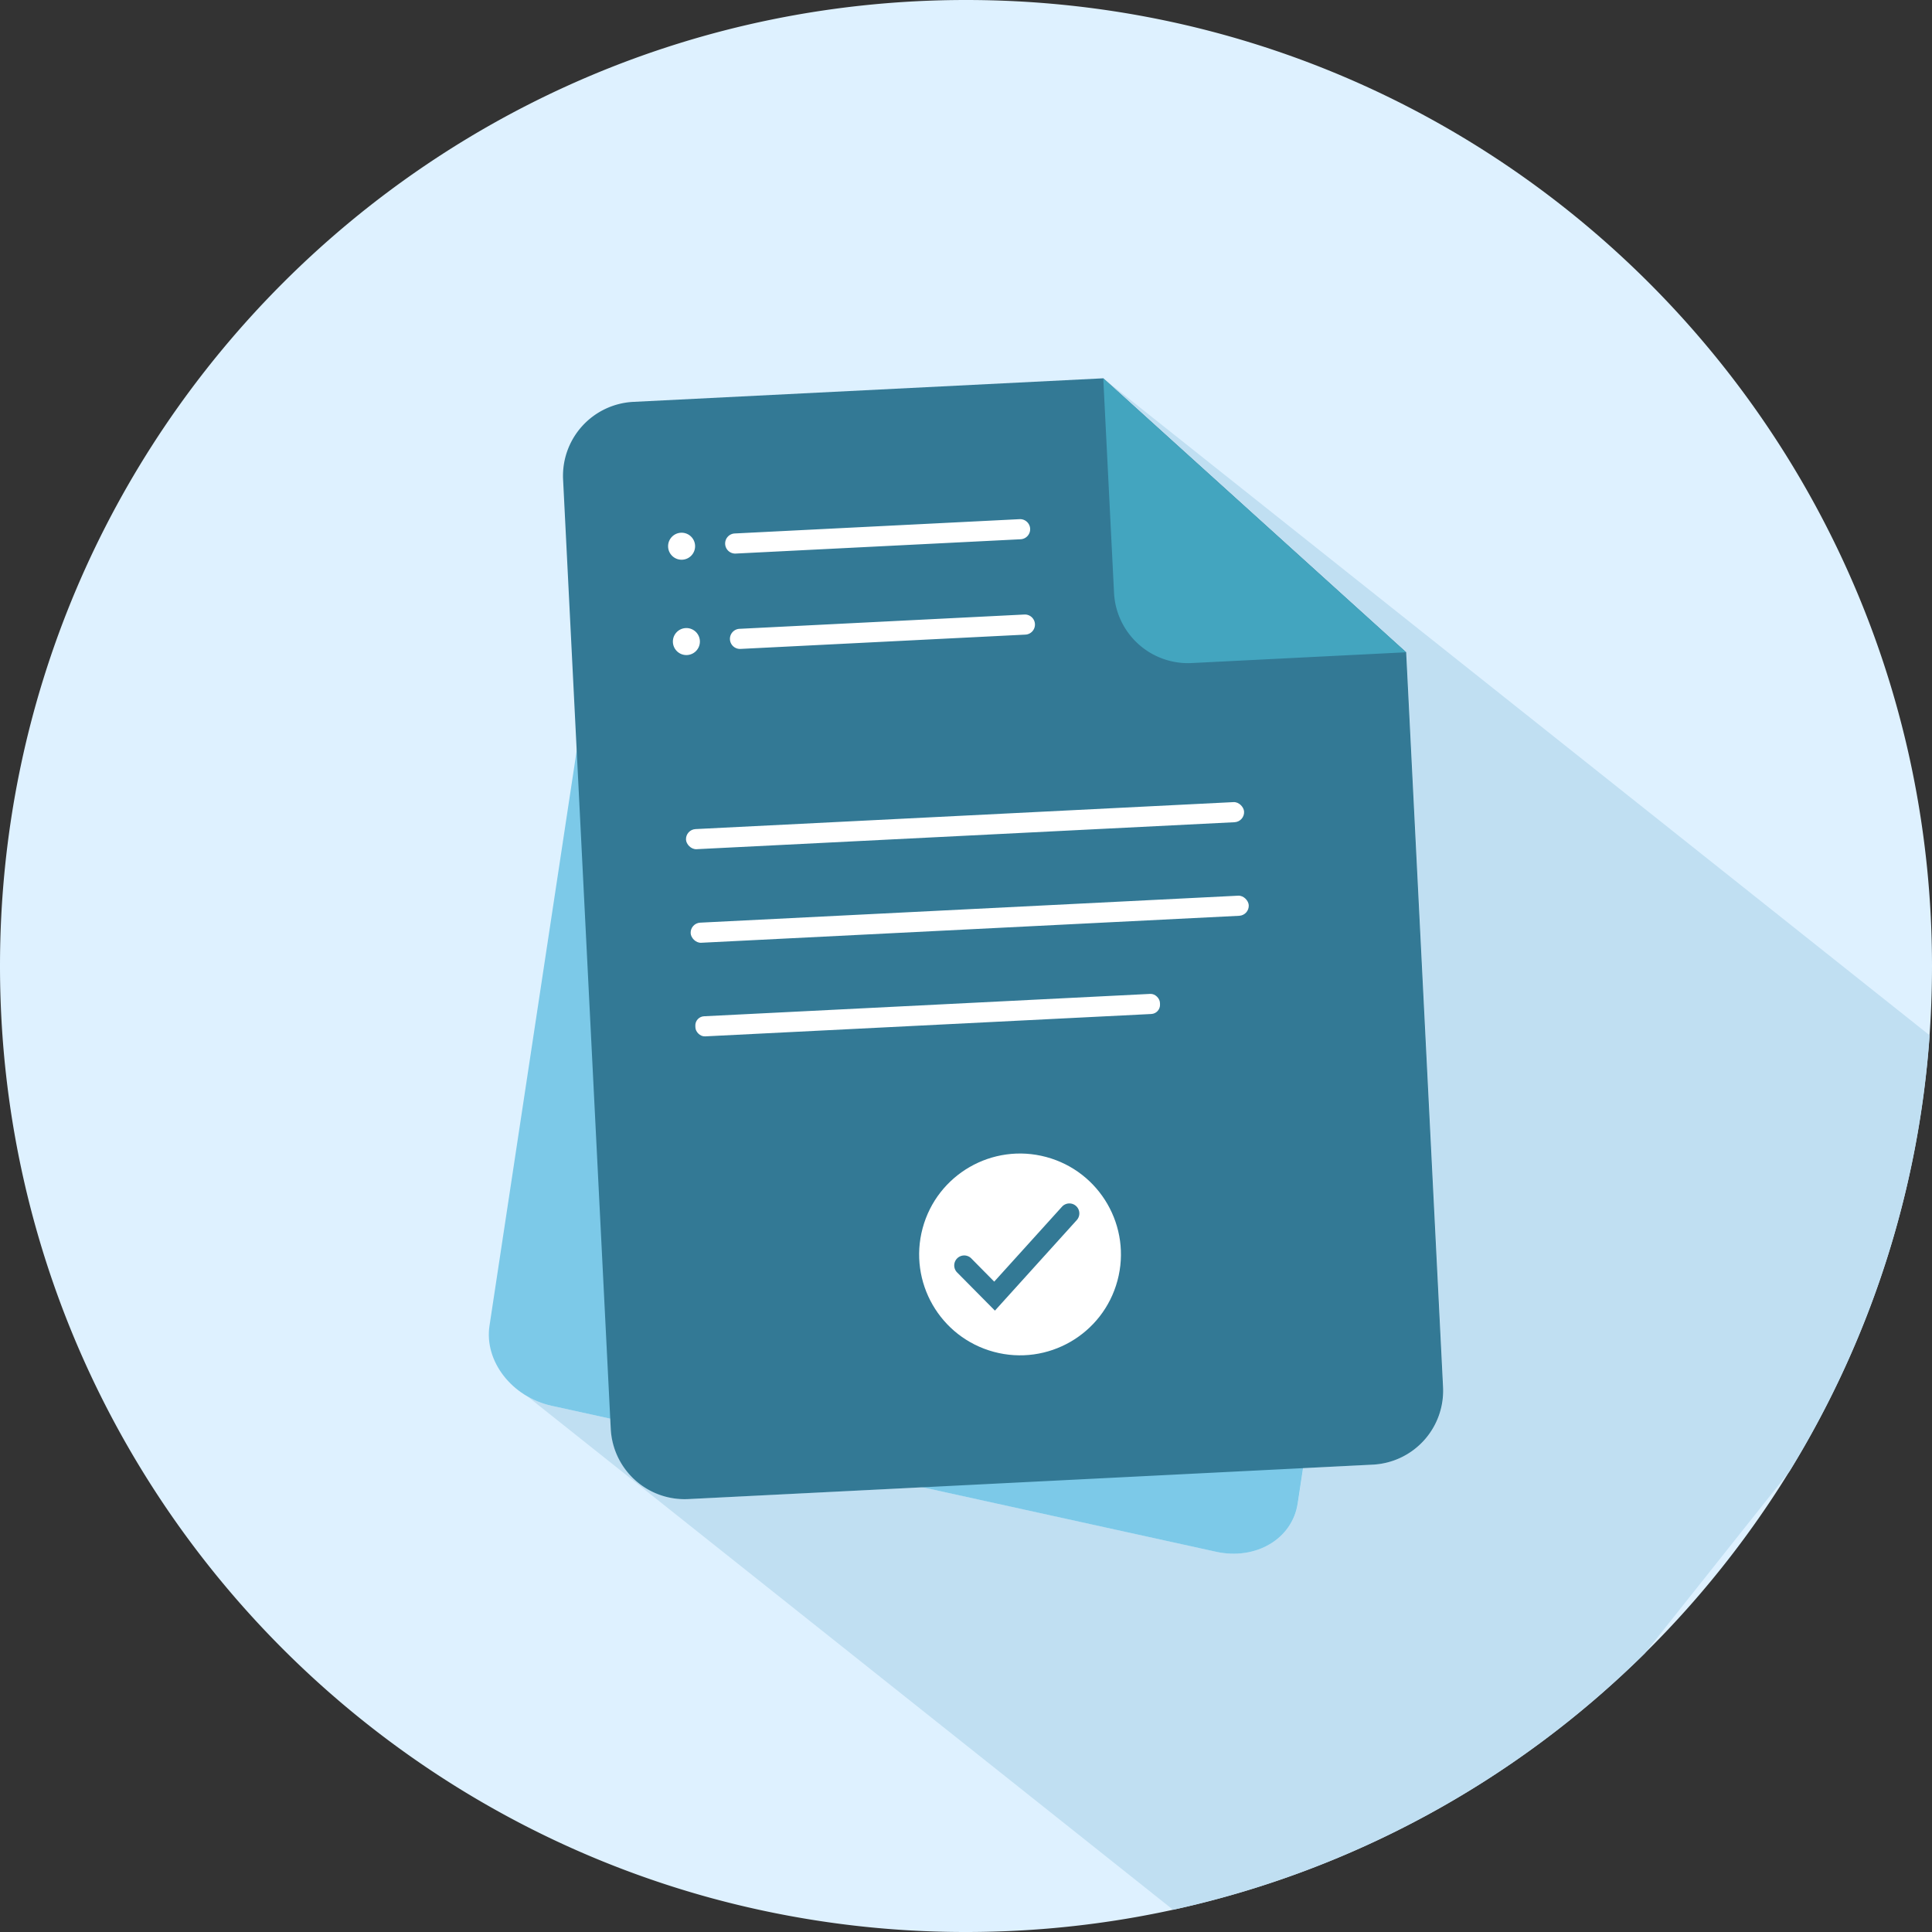
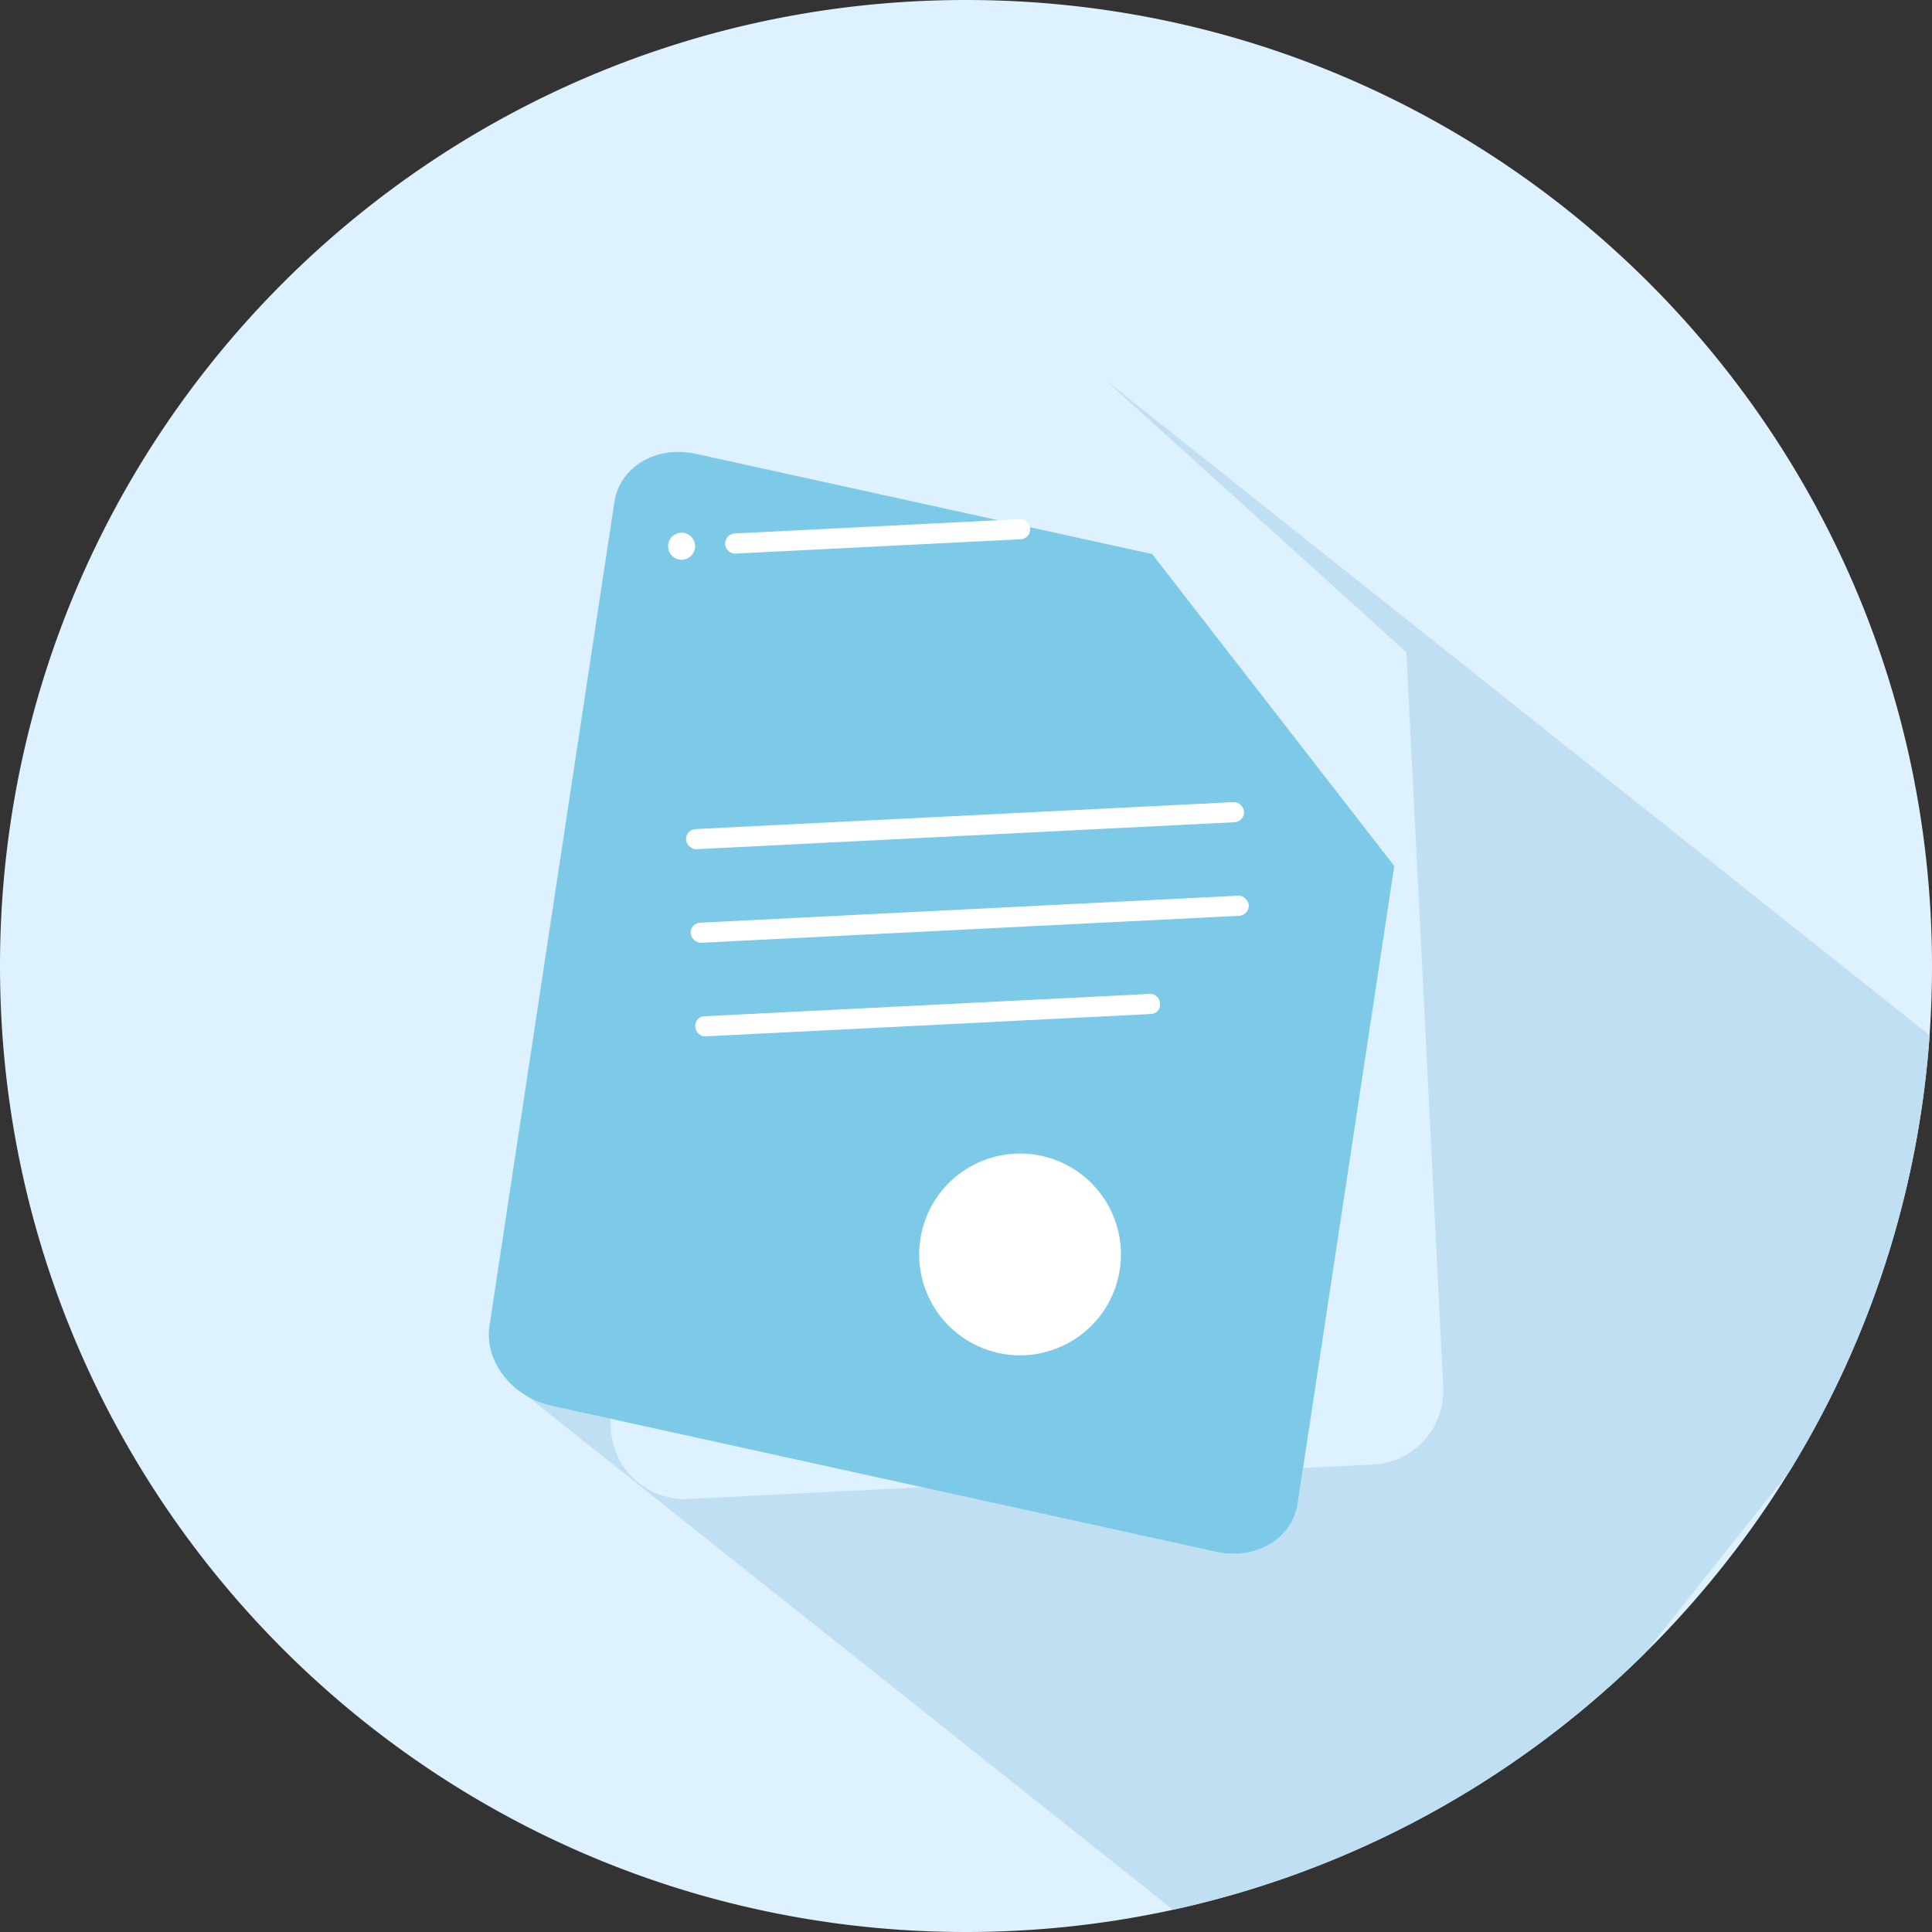
<svg xmlns="http://www.w3.org/2000/svg" id="Layer_1" data-name="Layer 1" viewBox="0 0 1024 1024">
  <rect x="0" y="0" width="1024" height="1024" fill="#333333" stroke="none" />
  <defs>
    <style>.cls-1{fill:#def1ff;}.cls-2{fill:#c0dff2;}.cls-3{fill:#7cc9e8;}.cls-4{fill:#337995;}.cls-5{fill:#43a5bf;}.cls-6{fill:#fff;}</style>
  </defs>
  <path class="cls-1" d="M1024,512a514.13,514.13,0,0,1-10.5,103.63C965.59,848.72,759.27,1024,512,1024a513,513,0,0,1-134-17.71l-.5-.13a509.06,509.06,0,0,1-101.93-39.9C111.81,880.85,0,709.48,0,512,0,229.23,229.23,0,512,0S1024,229.23,1024,512Z" />
  <path class="cls-2" d="M1022.76,548.75a509.38,509.38,0,0,1-74.27,231.09l-76.74,96.52a510.82,510.82,0,0,1-250,135.85L279.49,740.07a45,45,0,0,0,12.93,5l31.08,6.83.27,5.37v0a39.23,39.23,0,0,0,41.16,37.23l124.13-6.24,155.58,34.18c21,4.61,40.38-6.87,43.23-25.66l2.83-18.67,37-1.86a39.27,39.27,0,0,0,37.25-41.17l-19.55-389.4L585.49,201.11Z" />
  <path class="cls-3" d="M644.58,822.47,292.36,745.09c-21-4.62-35.77-23.6-32.92-42.39l66.18-436.51c2.86-18.77,22.2-30.27,43.23-25.64l241.81,53.12L739,459,687.81,796.82C685,815.61,665.61,827.09,644.58,822.47Z" />
-   <path class="cls-4" d="M745.31,345.72l19.55,389.4a39.26,39.26,0,0,1-37.25,41.17L364.87,794.54a39.23,39.23,0,0,1-41.16-37.23v0L298.45,254.18A39.25,39.25,0,0,1,335.69,213l249.08-12.49Z" />
-   <path class="cls-5" d="M590.46,314.19l-5.71-113.68L745.31,345.72l-113.67,5.71A39.25,39.25,0,0,1,590.46,314.19Z" />
  <rect class="cls-6" x="363.43" y="432.25" width="296.17" height="10.67" rx="5.33" transform="translate(-21.29 26.19) rotate(-2.87)" />
-   <path class="cls-6" d="M391.94,333.29l151-7.58a5.34,5.34,0,0,1,5.6,5.06h0a5.33,5.33,0,0,1-5.06,5.59l-151,7.58a5.33,5.33,0,0,1-5.59-5.06h0A5.33,5.33,0,0,1,391.94,333.29Z" />
-   <circle class="cls-6" cx="363.8" cy="340.04" r="7.16" />
  <path class="cls-6" d="M389.4,282.75l151-7.58a5.34,5.34,0,0,1,5.6,5.06h0a5.34,5.34,0,0,1-5.06,5.59l-151,7.58a5.33,5.33,0,0,1-5.59-5.06h0A5.33,5.33,0,0,1,389.4,282.75Z" />
  <circle class="cls-6" cx="361.26" cy="289.51" r="7.16" />
  <rect class="cls-6" x="365.91" y="481.84" width="296.17" height="10.67" rx="5.33" transform="translate(-23.78 26.38) rotate(-2.87)" />
  <rect class="cls-6" x="368.44" y="532.67" width="246.55" height="10.67" rx="4.87" transform="translate(-26.35 25.33) rotate(-2.87)" />
  <circle class="cls-6" cx="540.66" cy="664.9" r="53.47" transform="translate(-241.84 1014.34) rotate(-74.95)" />
-   <path class="cls-4" d="M527.33,694.66l-19.88-20.08a5.29,5.29,0,1,1,7.51-7.44l12,12.15,35.91-39.7a5.28,5.28,0,1,1,7.84,7.08Z" />
</svg>